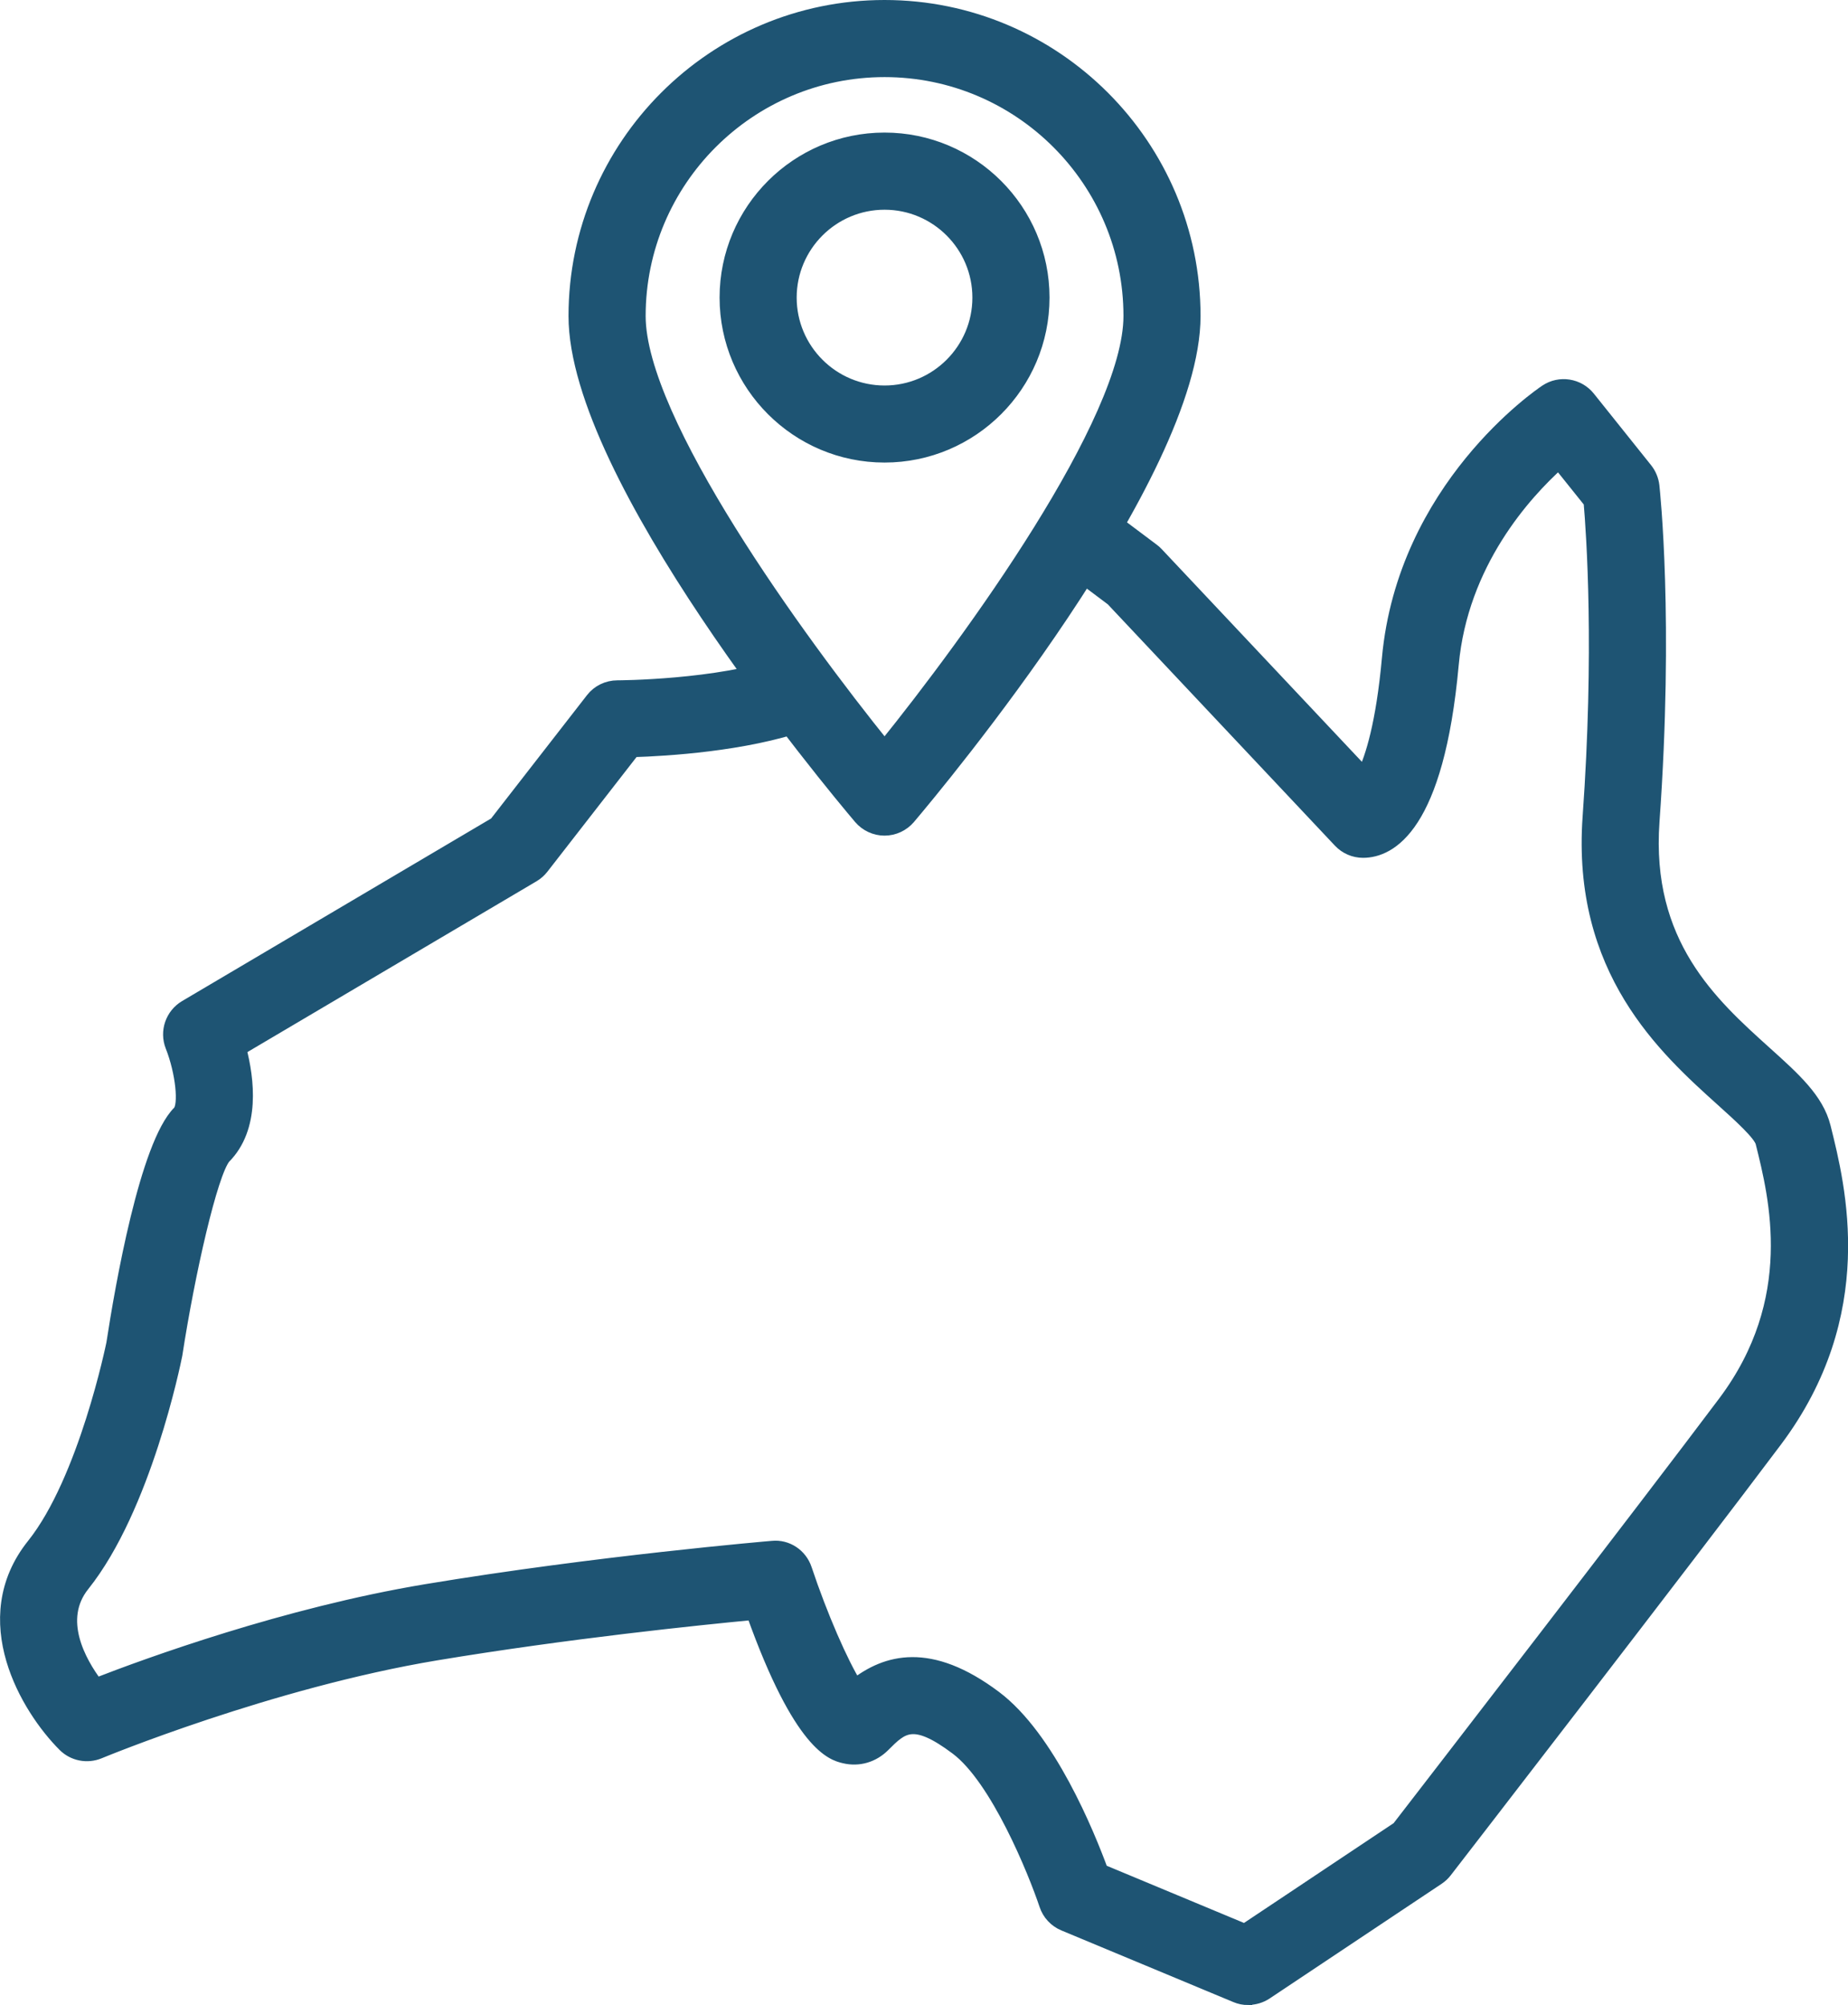
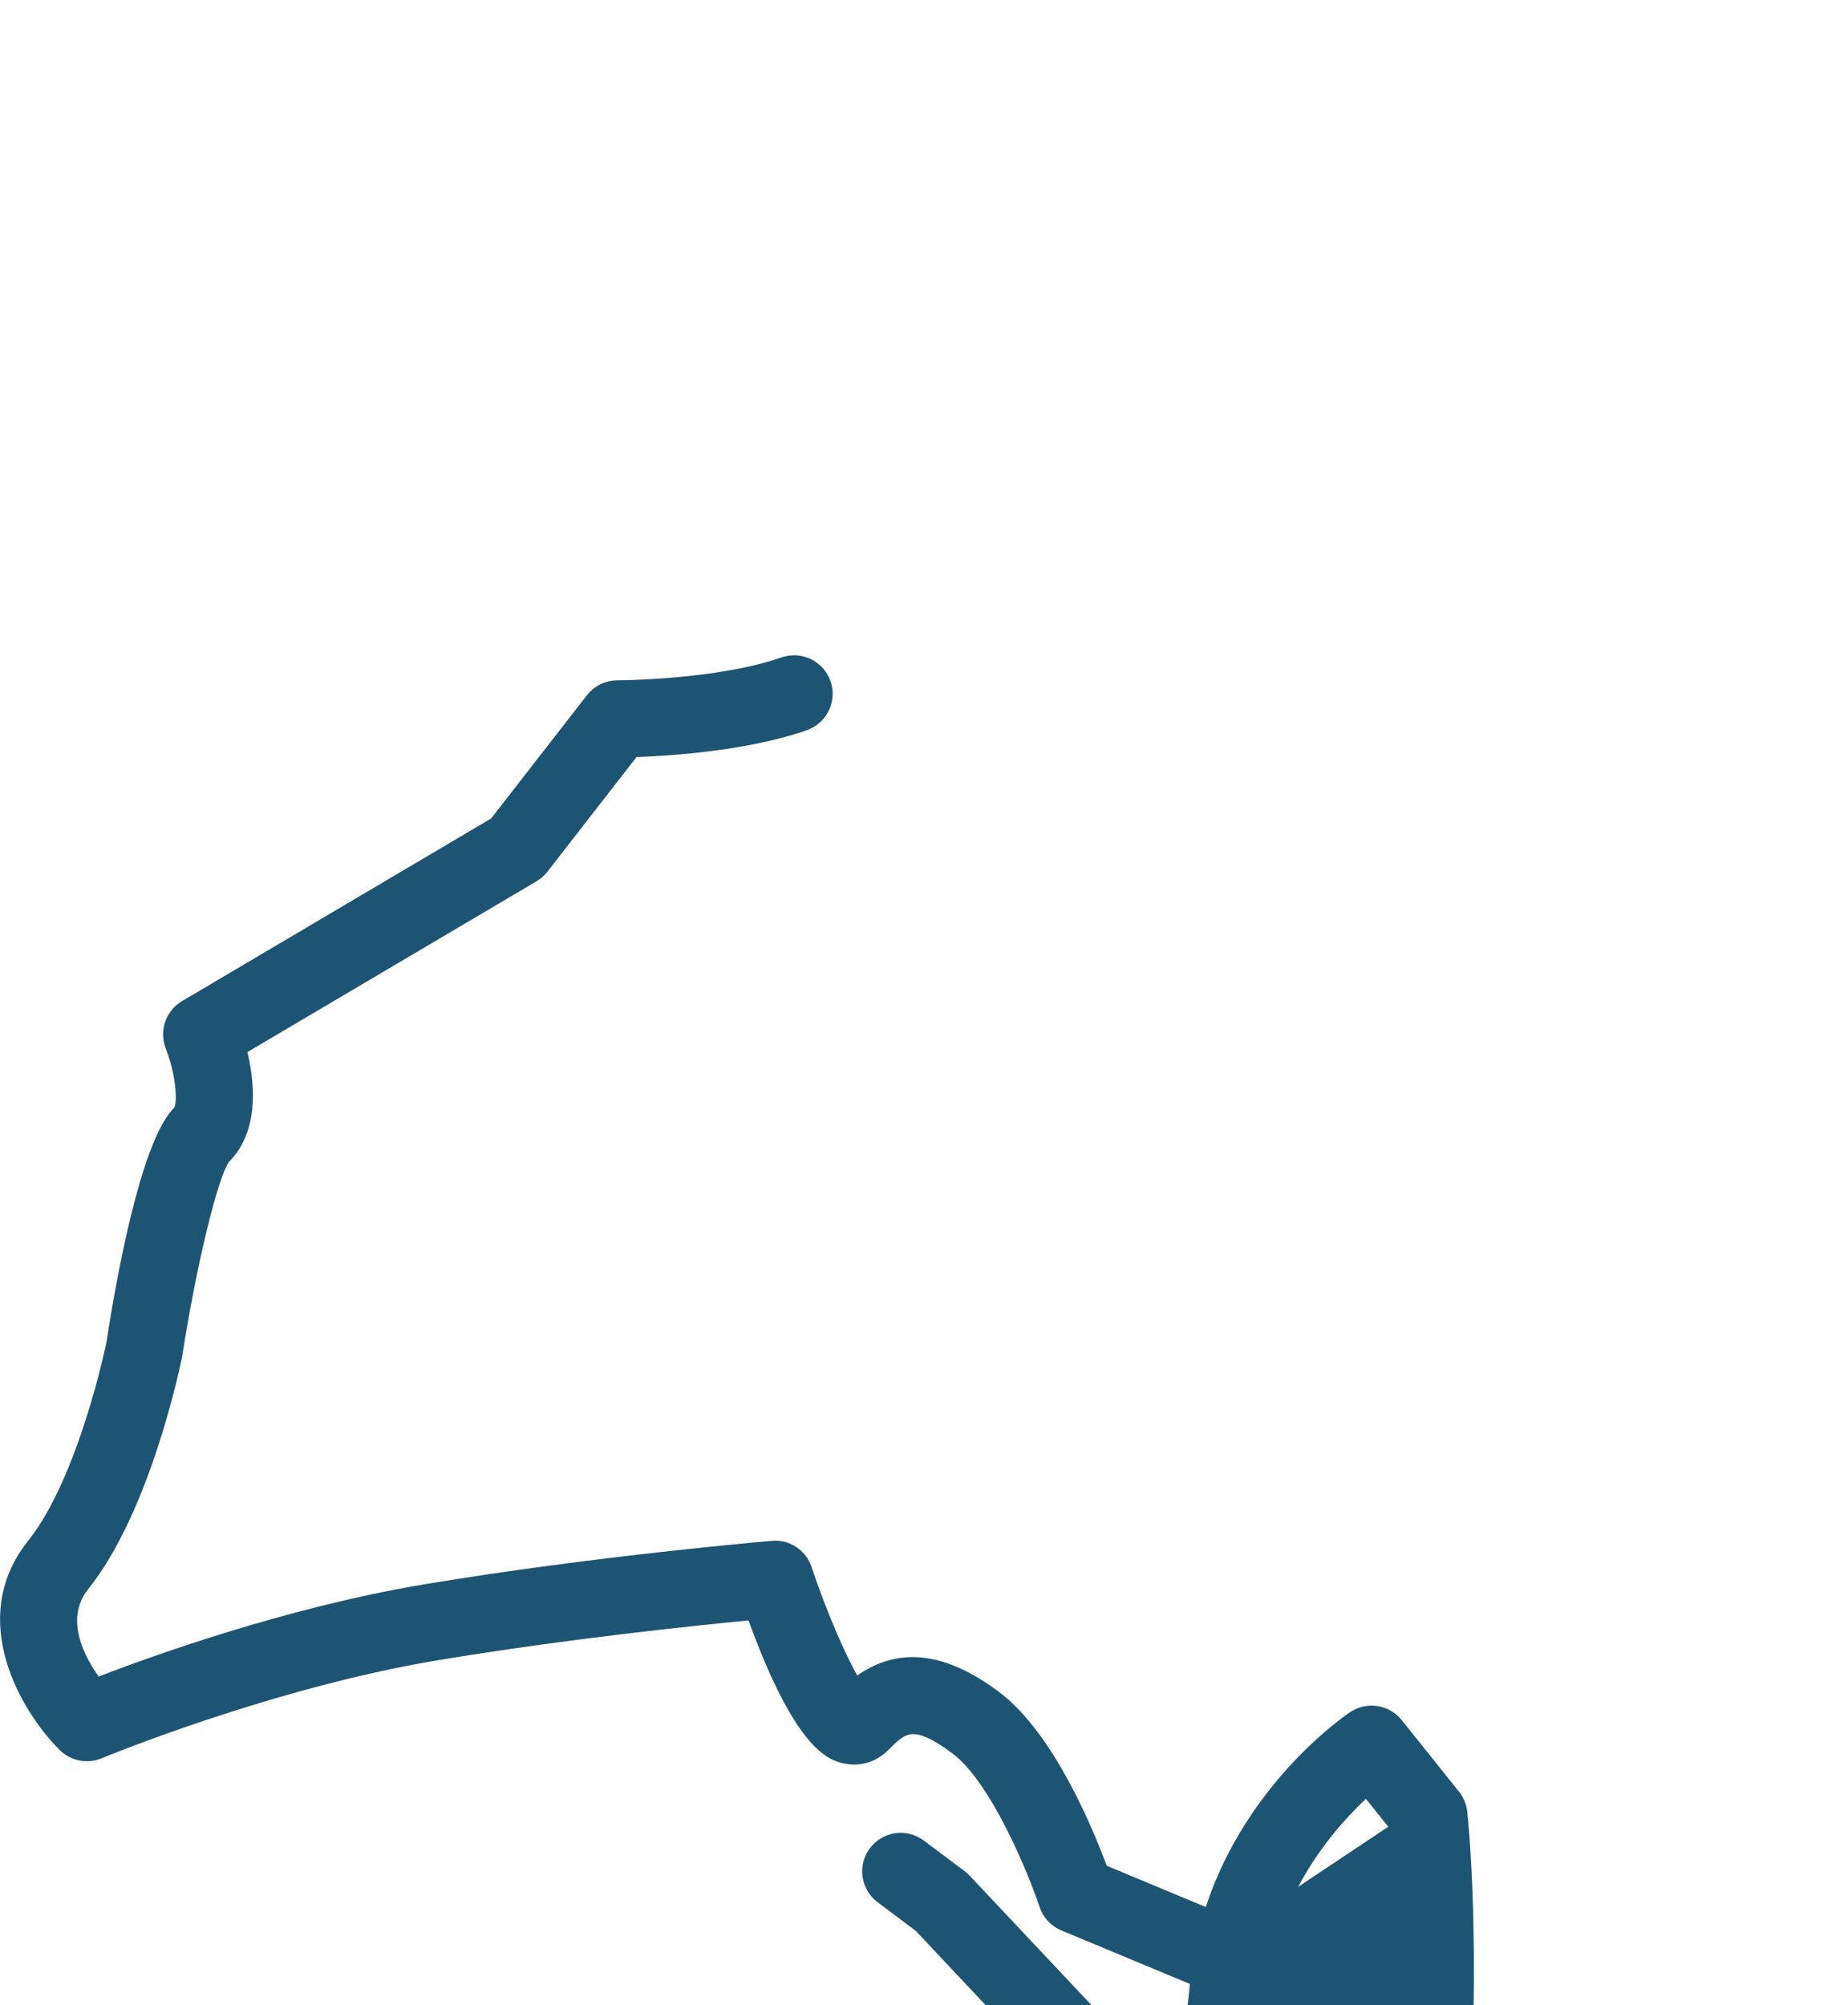
<svg xmlns="http://www.w3.org/2000/svg" id="Calque_2" data-name="Calque 2" viewBox="0 0 399.14 433">
  <defs>
    <style> .cls-1 { fill: #1e5473; stroke: #1e5473; stroke-miterlimit: 10; stroke-width: 3px; } </style>
  </defs>
  <g id="Calque_1-2" data-name="Calque 1">
-     <path class="cls-1" d="m269.58,431.5c-.89,0-1.78-.17-2.62-.53l-37.16-15.48c-1.82-.76-3.22-2.27-3.84-4.14-2.41-7.19-10.56-27.31-19.31-33.86-9.42-7.07-11.84-4.64-15.85-.63-2.28,2.29-5.37,3.19-8.43,2.45-2.39-.57-9.42-2.23-19.68-30.97-11.52,1.09-40.16,4.03-68.49,8.74-35.97,5.99-72.45,21.09-72.81,21.24-2.55,1.05-5.5.48-7.45-1.47-7.93-7.92-19.52-27.13-6.7-43.16,11.19-13.99,17.16-43.23,17.22-43.52,1.91-12.47,7.24-42.93,14.26-49.94,1.47-1.47.71-8.71-1.52-14.34-1.23-3.12-.01-6.68,2.87-8.4l67.01-39.59,20.88-26.85c1.28-1.66,3.28-2.63,5.39-2.63.21,0,21.7-.07,35.92-5.03,3.55-1.23,7.45.63,8.69,4.2,1.24,3.56-.64,7.45-4.2,8.69-12.9,4.5-29.86,5.51-37.03,5.73l-19.68,25.31c-.53.68-1.17,1.25-1.91,1.69l-63.43,37.47c1.74,6.63,3.02,17.03-3.35,23.41-2.85,3.46-7.73,24.87-10.47,42.66-.32,1.63-6.73,33.08-19.99,49.67-6.01,7.51-.79,16.78,2.87,21.65,11.22-4.37,40.97-15.22,71.19-20.26,37.01-6.16,74.5-9.33,74.87-9.36,3.14-.32,6.05,1.65,7.04,4.64,3.37,10.11,7.86,20.36,10.84,25.12,6.72-5.24,16.06-8.01,30.14,2.55,11.59,8.69,20.06,29.45,23.01,37.49l30.99,12.91,33.19-22.13c6.24-8.08,53.29-69.01,70.49-91.94,16.63-22.18,11.1-44.3,8.13-56.18-.46-1.86-4.98-5.92-8.6-9.18-12.38-11.15-31.11-27.99-28.74-61.09,2.57-35.91.81-61.14.21-68.07l-6.85-8.55c-7.46,6.69-21.11,21.75-23.11,43.66-3.19,35.04-13.39,40.27-19.18,40.27-1.88,0-3.68-.78-4.97-2.15l-49.15-52.22-8.33-6.25c-3.02-2.26-3.63-6.54-1.37-9.55,2.26-3.03,6.54-3.62,9.55-1.37l8.8,6.6c.31.23.61.49.88.78l44.83,47.62c1.73-3.58,4.05-10.82,5.34-24.99,3.36-36.88,32.74-56.87,33.98-57.7,2.95-1.97,6.9-1.34,9.12,1.41l12.39,15.49c.8,1.01,1.3,2.23,1.45,3.51.12,1.16,3.13,28.99.02,72.47-1.89,26.44,12.62,39.48,24.26,49.97,6.28,5.65,11.24,10.11,12.72,16.02,3.27,13.08,10.08,40.3-10.45,67.67-18.4,24.54-70.76,92.3-71.29,92.98-.45.59-.99,1.09-1.61,1.51l-37.16,24.78c-1.15.76-2.47,1.14-3.8,1.14Z" />
-     <path class="cls-1" d="m191.05,178.96c-2.01,0-3.91-.89-5.21-2.41-6.31-7.45-61.55-73.7-61.55-108.3C124.3,31.45,154.25,1.5,191.05,1.5s66.75,29.95,66.75,66.75c0,34.6-55.24,100.85-61.55,108.3-1.3,1.52-3.2,2.41-5.21,2.41Zm0-163.81c-29.28,0-53.1,23.82-53.1,53.1,0,22.72,34.54,70.18,53.1,93.16,18.56-22.98,53.1-70.43,53.1-93.16,0-29.28-23.82-53.1-53.1-53.1Zm0,83.24c-18.82,0-34.13-15.31-34.13-34.13s15.31-34.13,34.13-34.13,34.13,15.31,34.13,34.13-15.31,34.13-34.13,34.13Zm0-54.6c-11.29,0-20.48,9.19-20.48,20.48s9.19,20.48,20.48,20.48,20.47-9.19,20.47-20.48-9.18-20.48-20.47-20.48Z" />
+     <path class="cls-1" d="m269.58,431.5c-.89,0-1.78-.17-2.62-.53l-37.16-15.48c-1.82-.76-3.22-2.27-3.84-4.14-2.41-7.19-10.56-27.31-19.31-33.86-9.42-7.07-11.84-4.64-15.85-.63-2.28,2.29-5.37,3.19-8.43,2.45-2.39-.57-9.42-2.23-19.68-30.97-11.52,1.09-40.16,4.03-68.49,8.74-35.97,5.99-72.45,21.09-72.81,21.24-2.55,1.05-5.5.48-7.45-1.47-7.93-7.92-19.52-27.13-6.7-43.16,11.19-13.99,17.16-43.23,17.22-43.52,1.91-12.47,7.24-42.93,14.26-49.94,1.47-1.47.71-8.71-1.52-14.34-1.23-3.12-.01-6.68,2.87-8.4l67.01-39.59,20.88-26.85c1.28-1.66,3.28-2.63,5.39-2.63.21,0,21.7-.07,35.92-5.03,3.55-1.23,7.45.63,8.69,4.2,1.24,3.56-.64,7.45-4.2,8.69-12.9,4.5-29.86,5.51-37.03,5.73l-19.68,25.31c-.53.68-1.17,1.25-1.91,1.69l-63.43,37.47c1.74,6.63,3.02,17.03-3.35,23.41-2.85,3.46-7.73,24.87-10.47,42.66-.32,1.63-6.73,33.08-19.99,49.67-6.01,7.51-.79,16.78,2.87,21.65,11.22-4.37,40.97-15.22,71.19-20.26,37.01-6.16,74.5-9.33,74.87-9.36,3.14-.32,6.05,1.65,7.04,4.64,3.37,10.11,7.86,20.36,10.84,25.12,6.72-5.24,16.06-8.01,30.14,2.55,11.59,8.69,20.06,29.45,23.01,37.49l30.99,12.91,33.19-22.13l-6.85-8.55c-7.46,6.69-21.11,21.75-23.11,43.66-3.19,35.04-13.39,40.27-19.18,40.27-1.88,0-3.68-.78-4.97-2.15l-49.15-52.22-8.33-6.25c-3.02-2.26-3.63-6.54-1.37-9.55,2.26-3.03,6.54-3.62,9.55-1.37l8.8,6.6c.31.23.61.49.88.78l44.83,47.62c1.73-3.58,4.05-10.82,5.34-24.99,3.36-36.88,32.74-56.87,33.98-57.7,2.95-1.97,6.9-1.34,9.12,1.41l12.39,15.49c.8,1.01,1.3,2.23,1.45,3.51.12,1.16,3.13,28.99.02,72.47-1.89,26.44,12.62,39.48,24.26,49.97,6.28,5.65,11.24,10.11,12.72,16.02,3.27,13.08,10.08,40.3-10.45,67.67-18.4,24.54-70.76,92.3-71.29,92.98-.45.59-.99,1.09-1.61,1.51l-37.16,24.78c-1.15.76-2.47,1.14-3.8,1.14Z" />
  </g>
</svg>